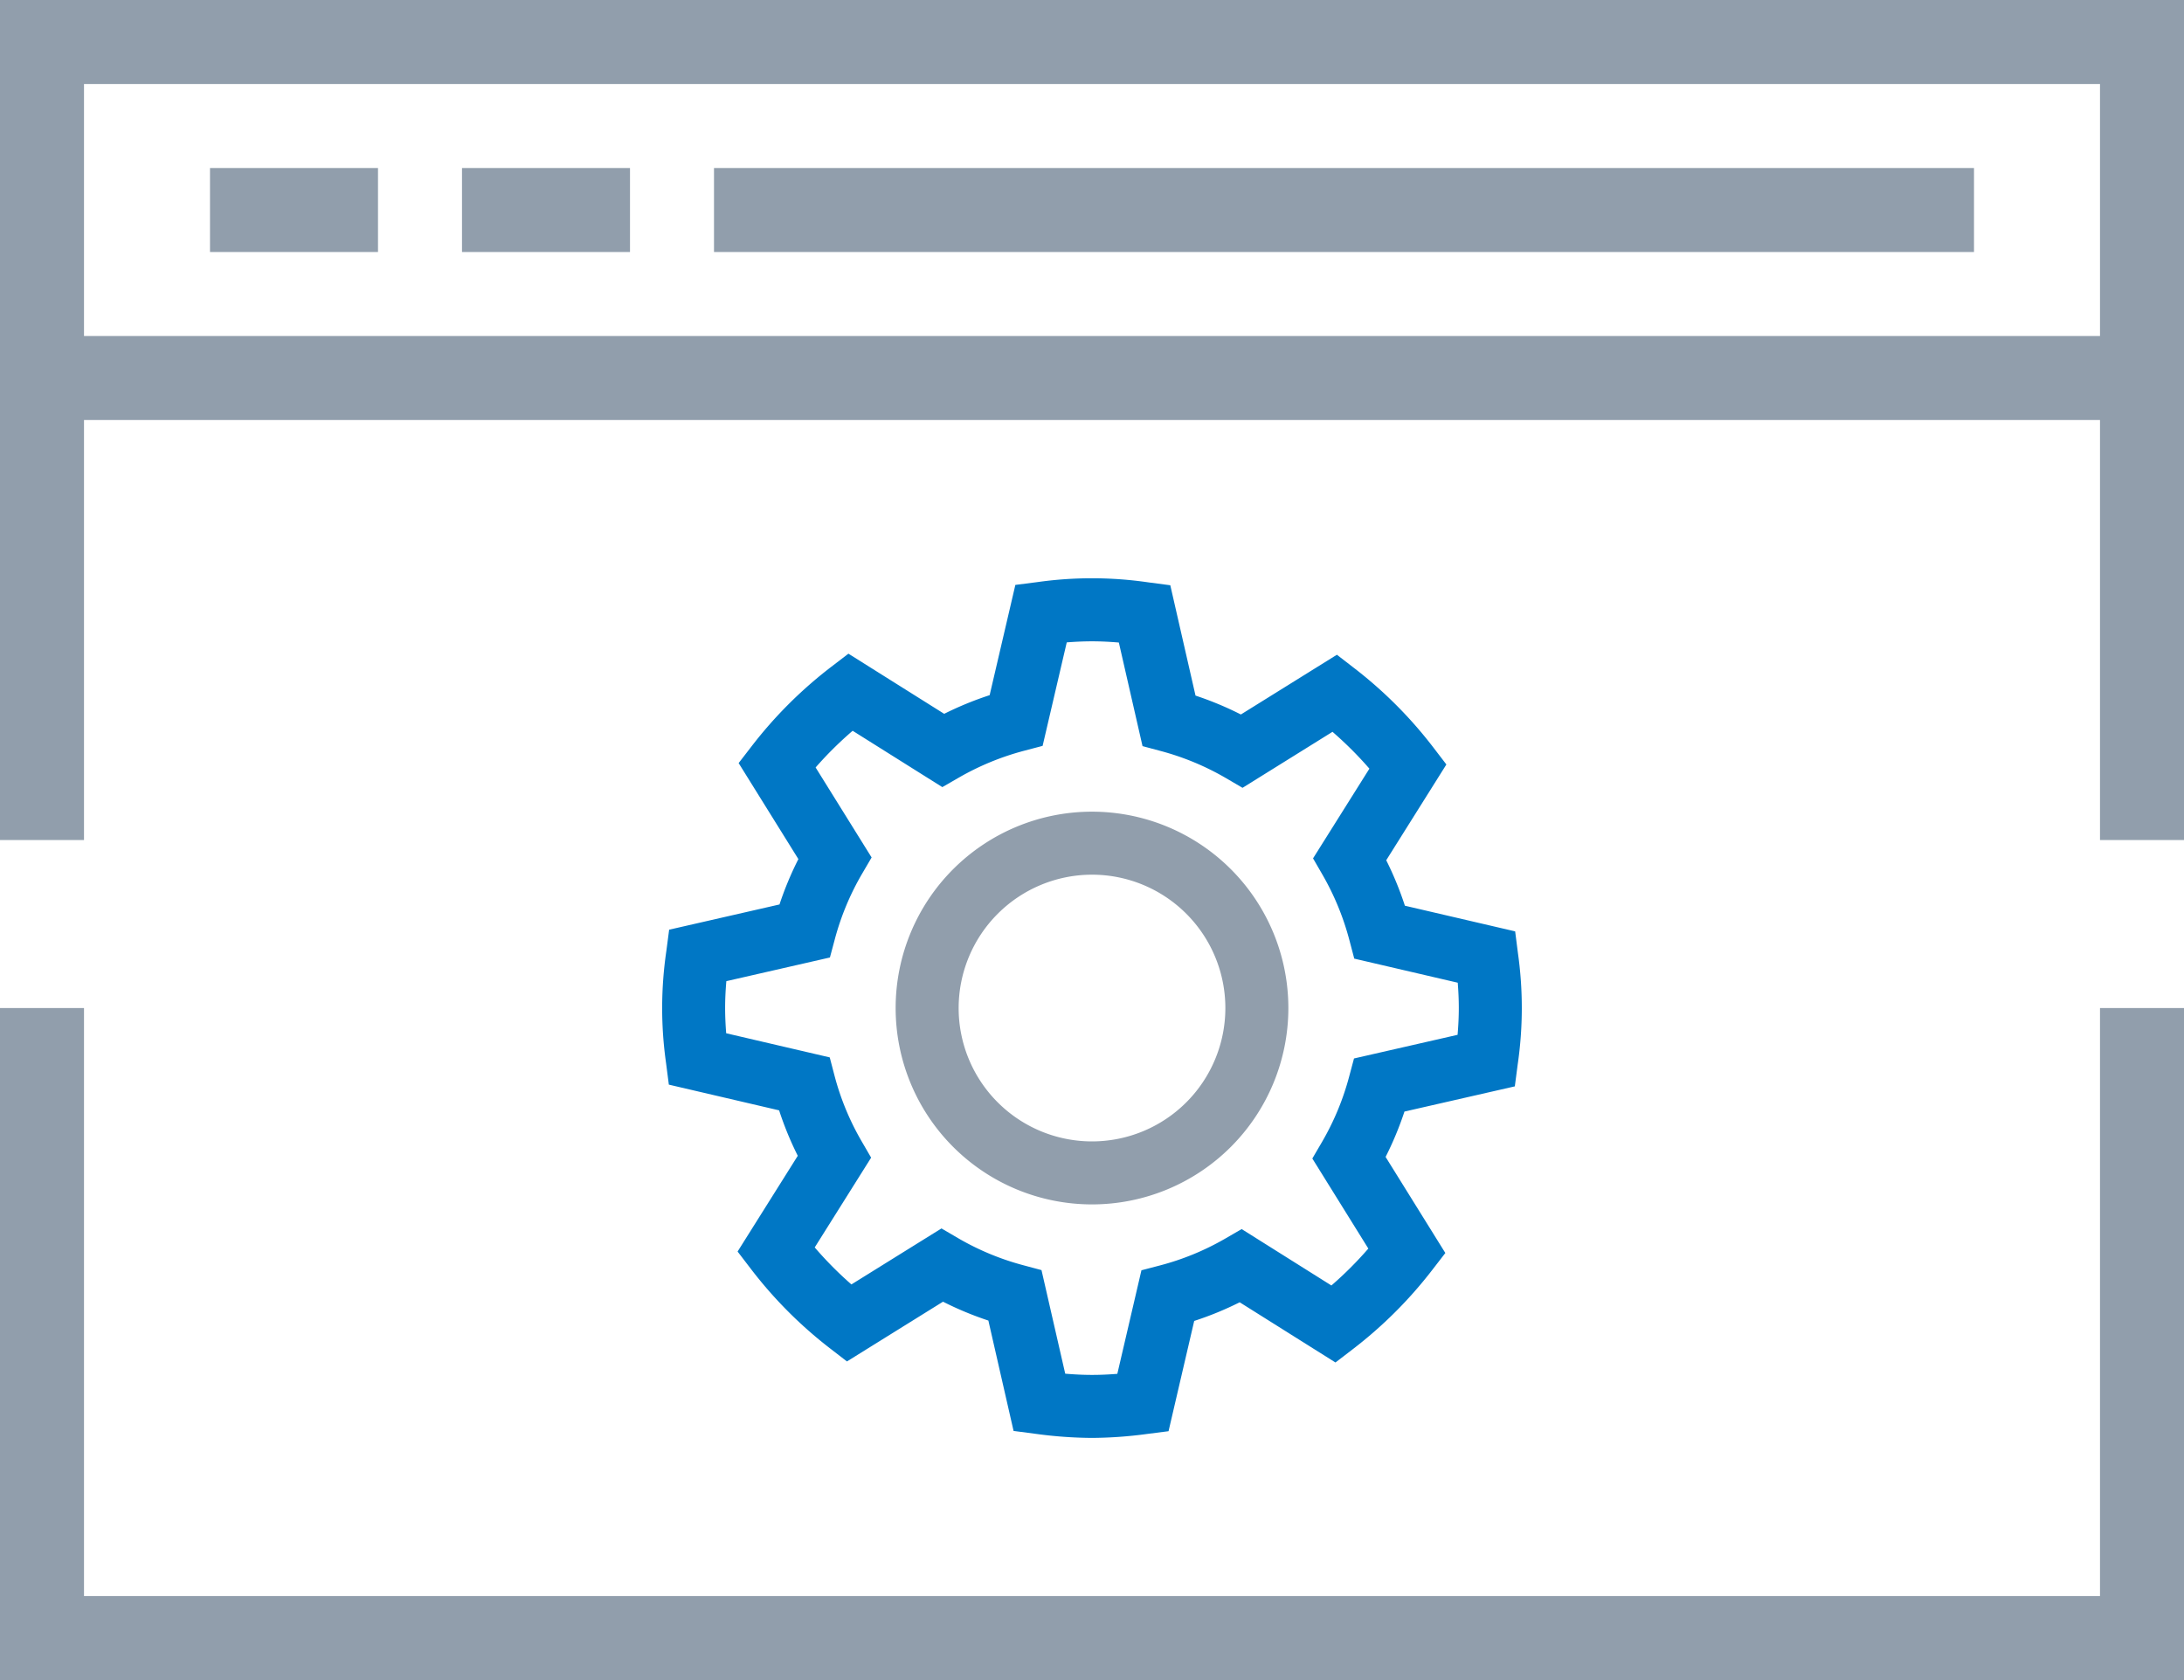
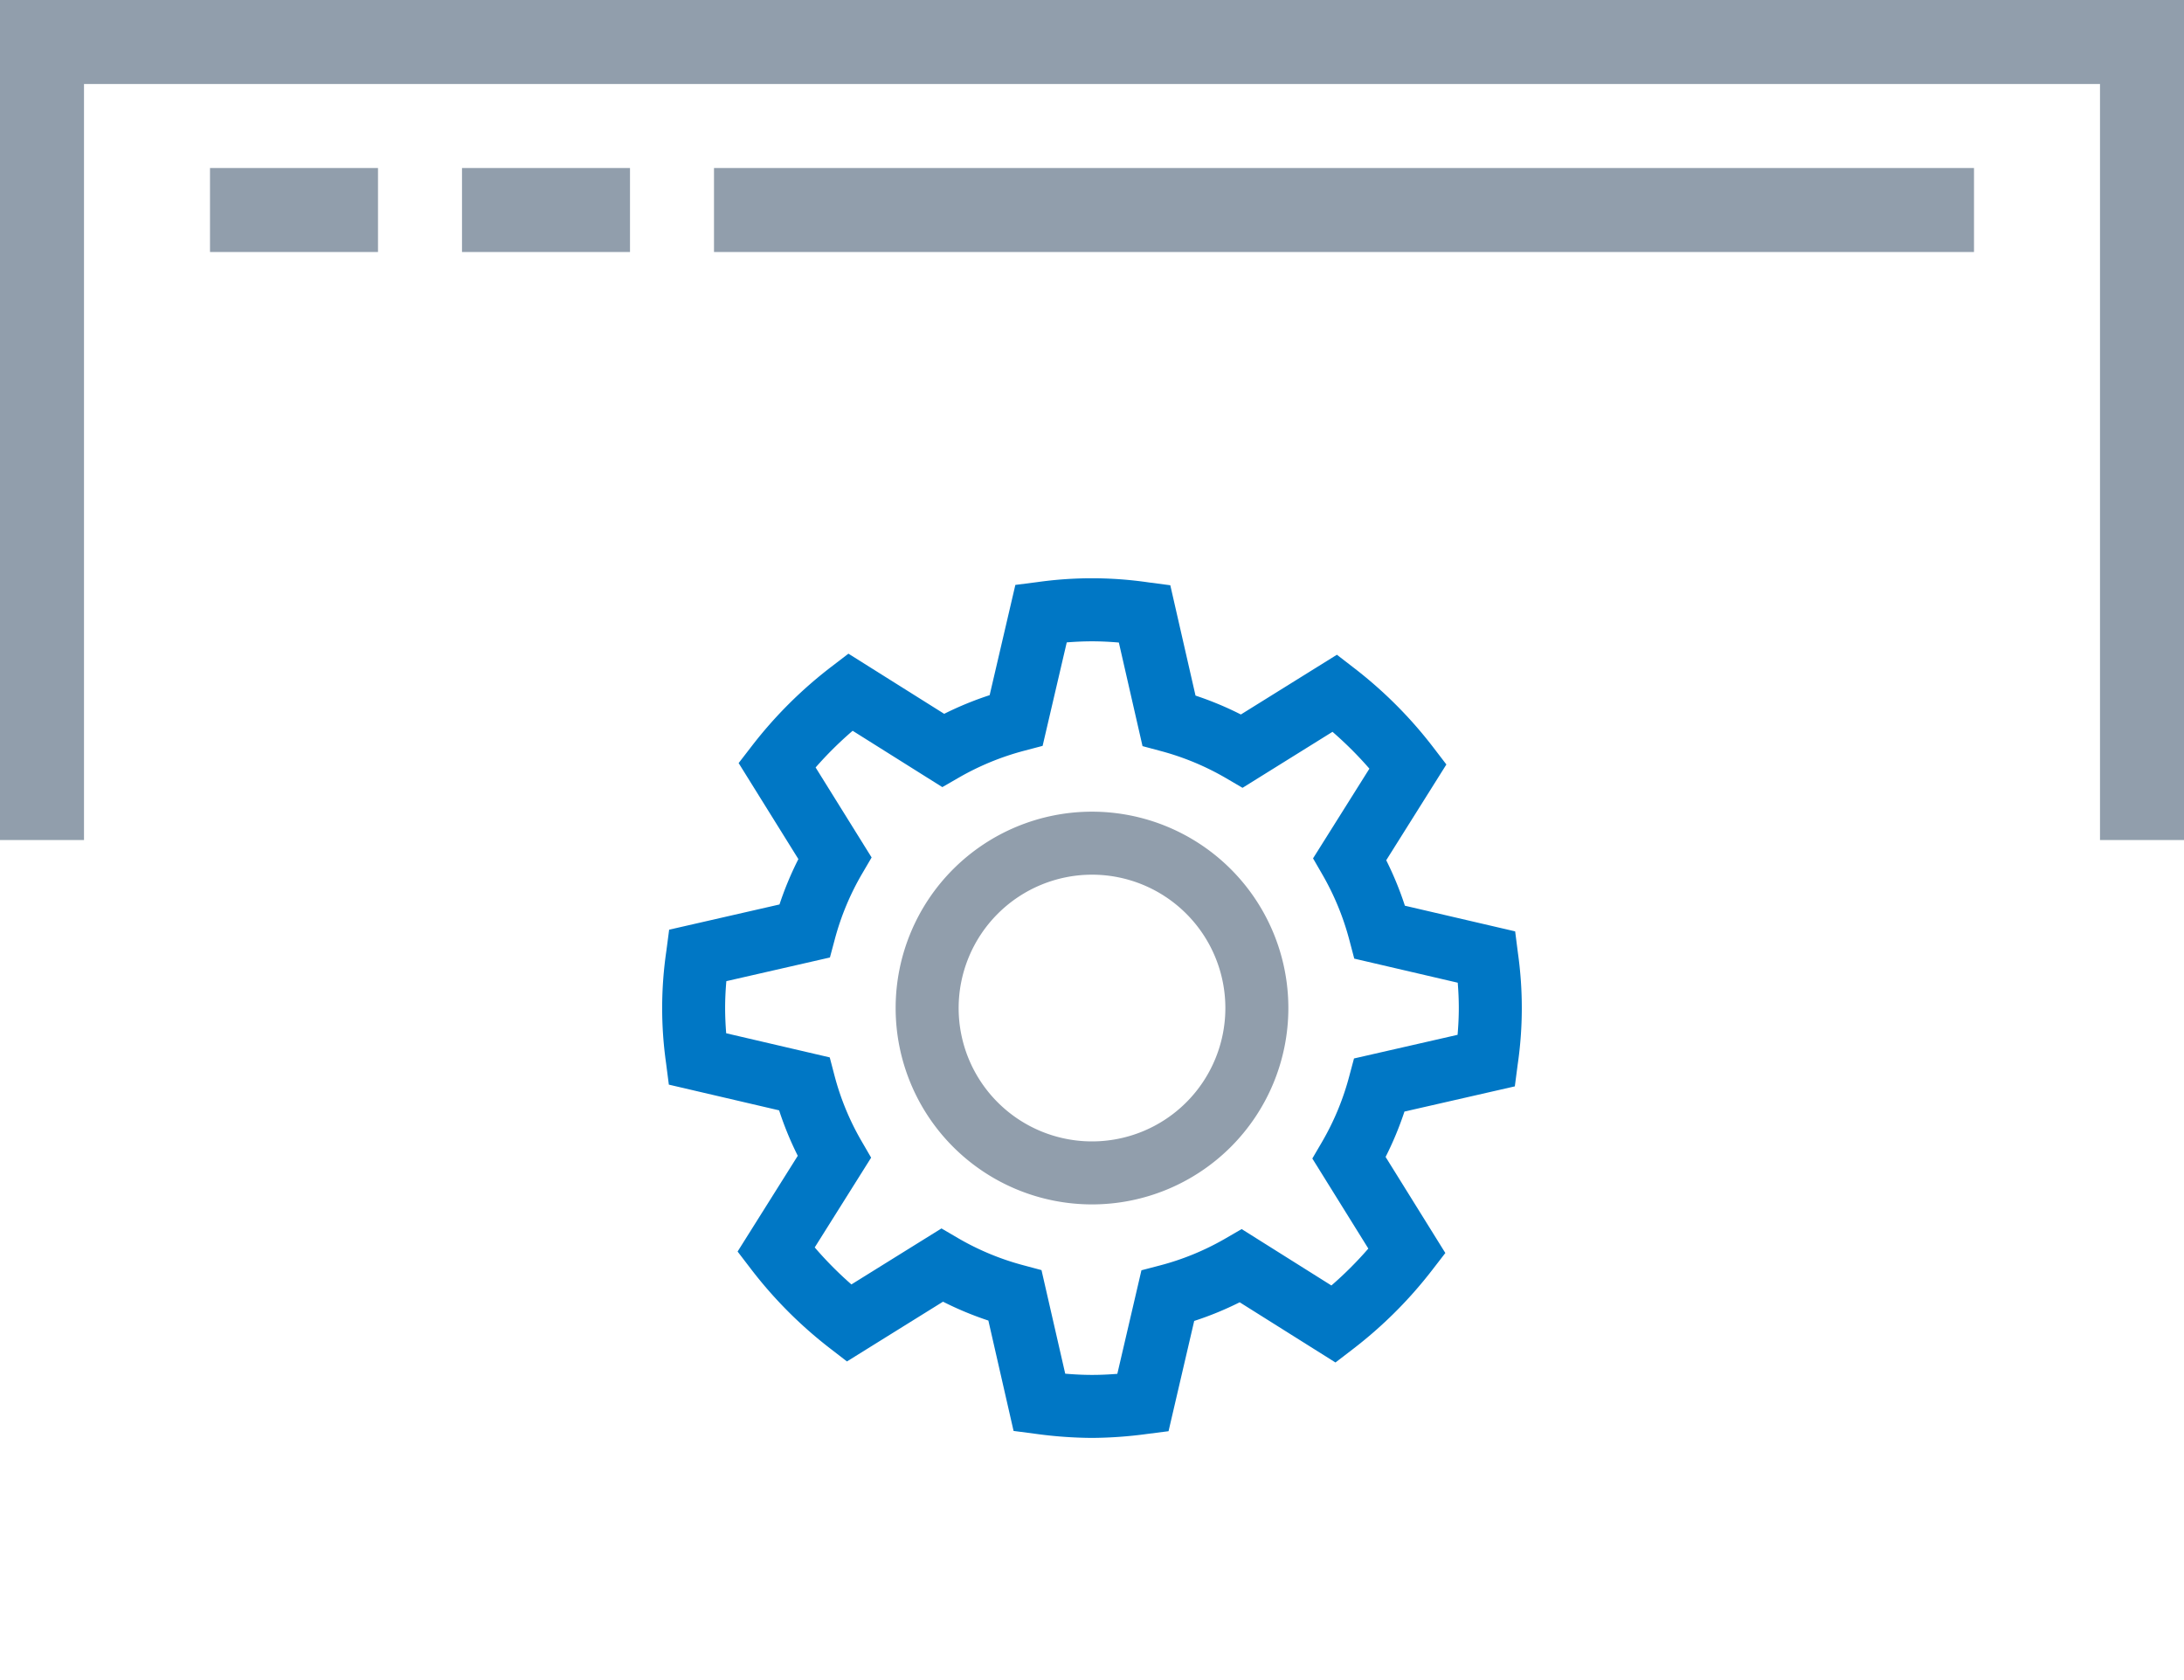
<svg xmlns="http://www.w3.org/2000/svg" id="icon_partner-portal" width="85.8" height="66" viewBox="0 0 85.8 66">
  <defs>
    <clipPath id="clip-path">
      <rect id="Rectangle_2262" data-name="Rectangle 2262" width="85.8" height="66" fill="none" />
    </clipPath>
  </defs>
  <g id="Group_4695" data-name="Group 4695">
    <g id="Group_4694" data-name="Group 4694" clip-path="url(#clip-path)">
      <path id="Path_9692" data-name="Path 9692" d="M85.8,33H82.5V3.3H3.3V33H0V0H85.8Z" transform="translate(0)" fill="#919eac" />
-       <path id="Path_9693" data-name="Path 9693" d="M85.8,50.4H0V24H3.3V47.1H82.5V24h3.3Z" transform="translate(0 15.6)" fill="#919eac" />
-       <path id="Line_133" data-name="Line 133" d="M82.5,2.3H0V-1H82.5Z" transform="translate(1.65 14.2)" fill="#919eac" />
    </g>
  </g>
  <path id="Line_134" data-name="Line 134" d="M6.6,2.3H0V-1H6.6Z" transform="translate(8.25 7.6)" fill="#919eac" />
  <path id="Line_135" data-name="Line 135" d="M6.6,2.3H0V-1H6.6Z" transform="translate(18.15 7.6)" fill="#919eac" />
  <path id="Line_136" data-name="Line 136" d="M49.5,2.3H0V-1H49.5Z" transform="translate(28.05 7.6)" fill="#919eac" />
  <g id="Group_4697" data-name="Group 4697">
    <g id="Group_4696" data-name="Group 4696" clip-path="url(#clip-path)">
      <path id="Path_9694" data-name="Path 9694" d="M32.652,47.538a16.858,16.858,0,0,1-2.227-.162l-.854-.112-.99-4.336a12.858,12.858,0,0,1-1.782-.741l-3.774,2.347-.68-.525A16.95,16.95,0,0,1,19.252,40.9l-.523-.683,2.364-3.762a12.834,12.834,0,0,1-.733-1.785l-4.332-1.01-.11-.852a15.35,15.35,0,0,1,.01-4.382l.112-.853,4.335-.991a12.893,12.893,0,0,1,.742-1.782l-2.347-3.772.525-.68A16.95,16.95,0,0,1,22.4,17.253l.683-.523,3.762,2.363a13,13,0,0,1,1.786-.733l1.01-4.331.852-.109a15.35,15.35,0,0,1,4.382.01l.853.112.991,4.335a12.892,12.892,0,0,1,1.782.742l3.772-2.347.68.525A16.95,16.95,0,0,1,46.051,20.4l.523.683-2.363,3.762a12.964,12.964,0,0,1,.733,1.786l4.332,1.008.109.853a15.36,15.36,0,0,1-.01,4.382l-.112.854-4.336.99a12.857,12.857,0,0,1-.741,1.782l2.347,3.774-.525.68A16.991,16.991,0,0,1,42.9,44.051l-.683.524-3.763-2.365a12.836,12.836,0,0,1-1.787.733l-1.008,4.332-.853.109A16.7,16.7,0,0,1,32.652,47.538ZM31.6,45.015c.377.032.723.048,1.055.048.315,0,.641-.014.992-.042l.947-4.068.722-.189a10.36,10.36,0,0,0,2.569-1.055l.646-.375,3.526,2.216A14.517,14.517,0,0,0,43.508,40.1l-2.2-3.538.377-.645a10.381,10.381,0,0,0,1.067-2.564l.193-.721,4.069-.929c.032-.377.048-.723.048-1.055,0-.315-.014-.641-.042-.992l-4.065-.946-.19-.721a10.487,10.487,0,0,0-1.056-2.572l-.373-.646,2.214-3.524A14.48,14.48,0,0,0,42.1,19.8L38.566,22l-.644-.377a10.415,10.415,0,0,0-2.565-1.068l-.72-.193-.93-4.069c-.376-.032-.722-.048-1.054-.048-.316,0-.642.014-.993.042l-.948,4.065-.72.19A10.522,10.522,0,0,0,27.418,21.6l-.646.372-3.523-2.213A14.48,14.48,0,0,0,21.794,21.2l2.2,3.536-.377.644a10.415,10.415,0,0,0-1.068,2.565l-.193.72-4.069.93c-.032.376-.048.722-.048,1.054,0,.316.014.642.042.993l4.068.948.189.722A10.354,10.354,0,0,0,23.6,35.882l.375.646-2.216,3.527A14.478,14.478,0,0,0,23.2,41.509l3.538-2.2.645.377a10.381,10.381,0,0,0,2.564,1.067l.721.193Z" transform="translate(10.248 8.949)" fill="#0077c5" />
      <path id="Path_9695" data-name="Path 9695" d="M29.039,21.8A5.239,5.239,0,1,1,23.8,27.039,5.244,5.244,0,0,1,29.039,21.8m0-2.475a7.714,7.714,0,1,0,7.714,7.714,7.714,7.714,0,0,0-7.714-7.714" transform="translate(13.861 12.561)" fill="#919eac" />
    </g>
  </g>
</svg>